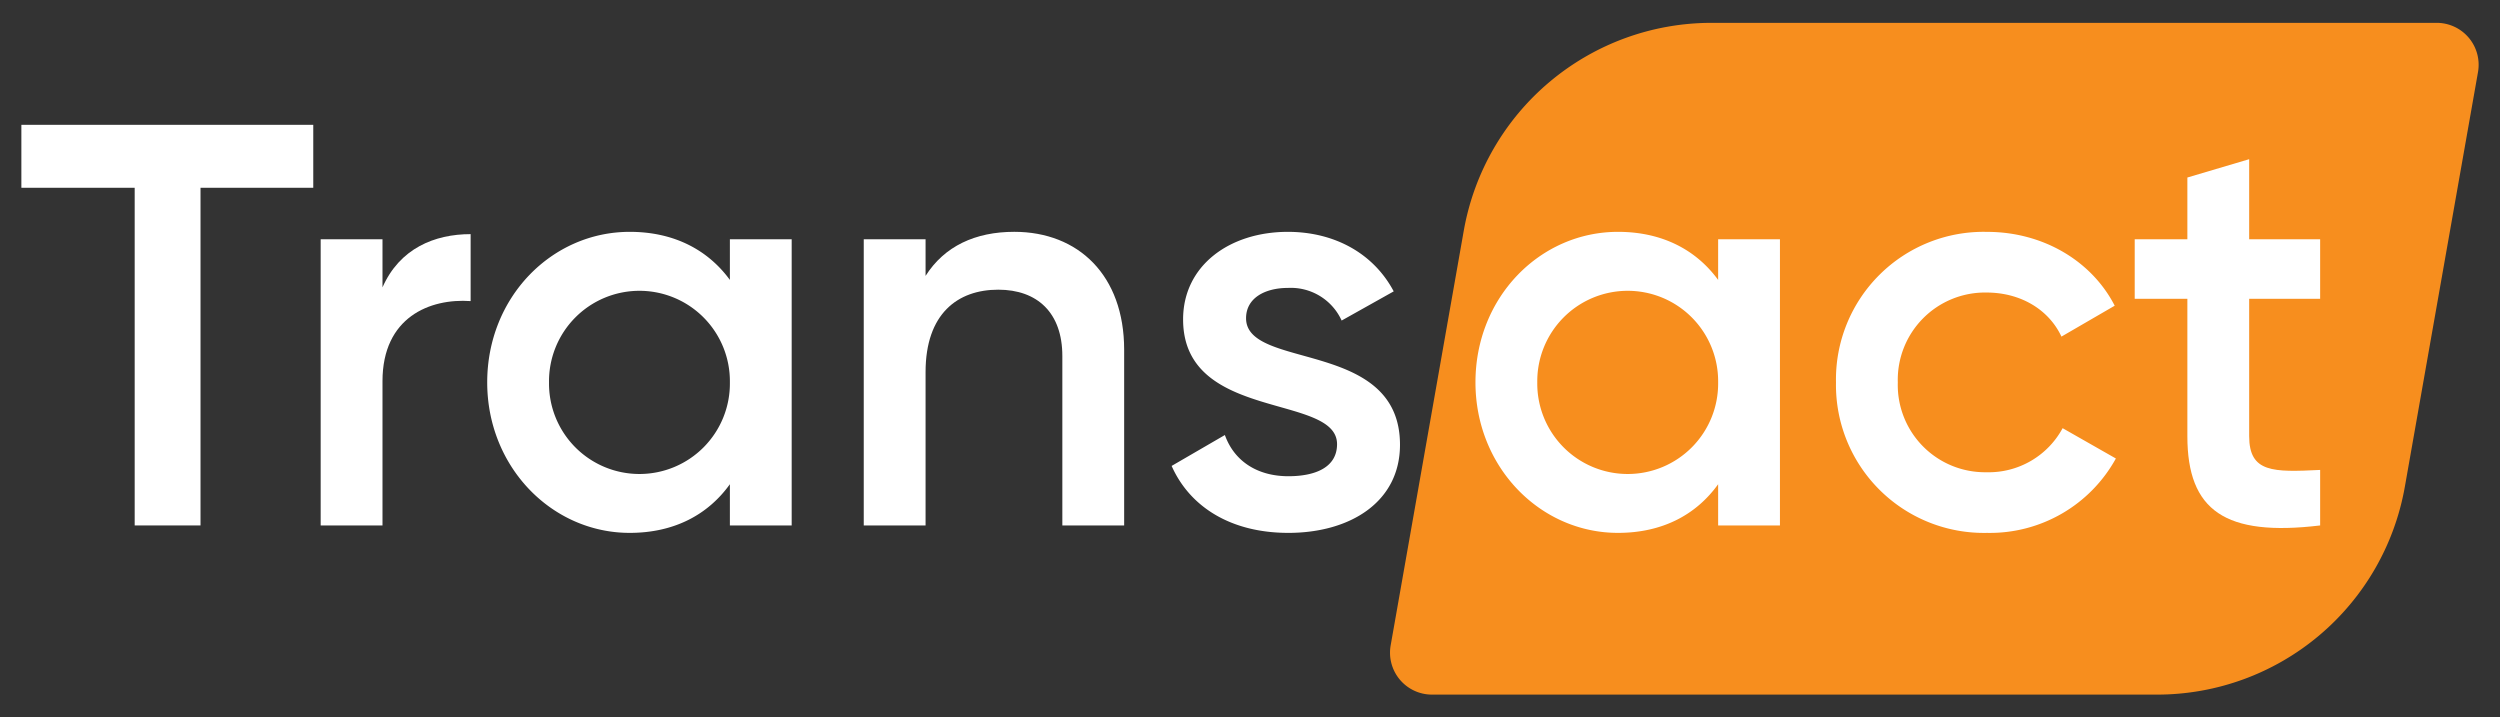
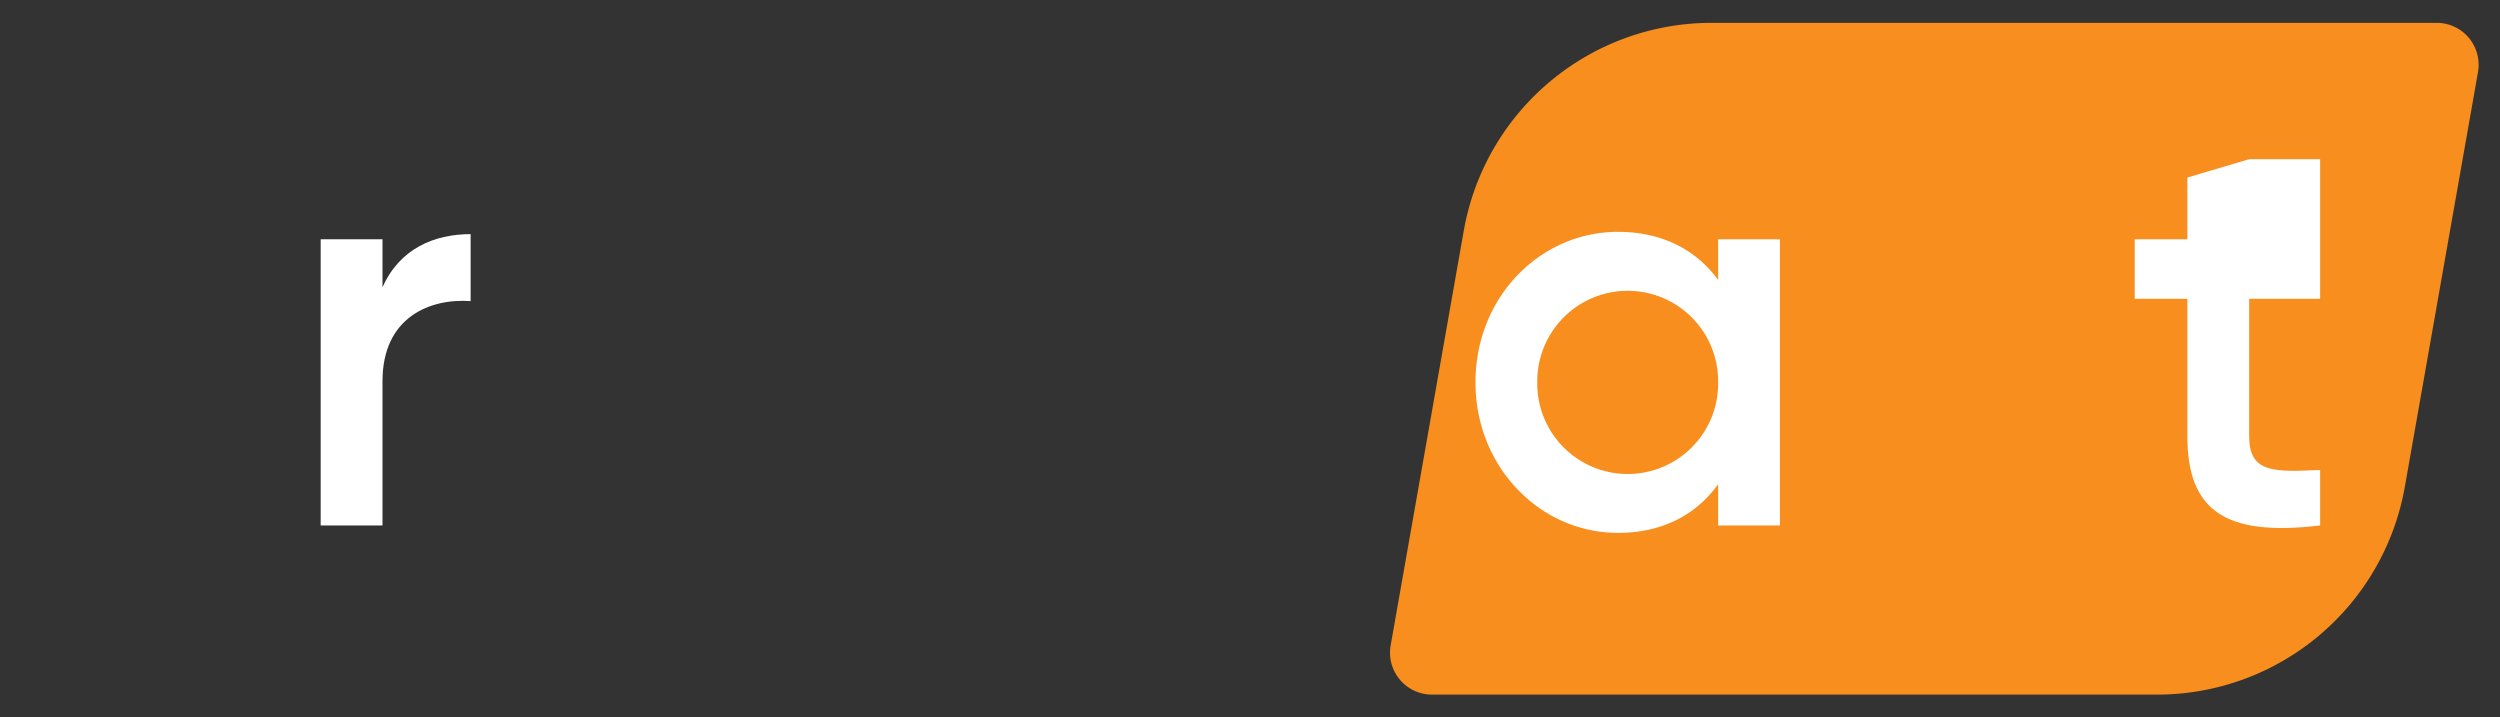
<svg xmlns="http://www.w3.org/2000/svg" width="338" height="97" viewBox="0 0 338 97">
  <rect x="0" y="0" width="338" height="97" fill="#333333" stroke="none" />
  <g>
    <path d="M291.638,93.911H193.6a5.67,5.67,0,0,1-5.583-6.654L197.9,31.2A34.016,34.016,0,0,1,231.4,3.089h98.043a5.669,5.669,0,0,1,5.583,6.654L325.137,65.8A34.015,34.015,0,0,1,291.638,93.911Z" fill="#f78e1e" />
    <g>
-       <path d="M42.353,25.387H27.109V71.04h-8.9V25.387H2.89V16.876H42.353Z" fill="#fff" />
      <path d="M63.629,31.655v9.053c-5.494-.387-11.916,2.167-11.916,10.833v19.5H43.355V32.351h8.358v6.5C54.033,33.589,58.754,31.655,63.629,31.655Z" fill="#fff" />
-       <path d="M107.035,32.351V71.04H98.68V65.468c-2.942,4.1-7.506,6.577-13.542,6.577-10.523,0-19.267-8.9-19.267-20.349,0-11.529,8.744-20.351,19.267-20.351,6.036,0,10.6,2.477,13.542,6.5V32.351ZM98.68,51.7a12.227,12.227,0,1,0-24.452,0,12.227,12.227,0,1,0,24.452,0Z" fill="#fff" />
-       <path d="M151.986,47.285V71.04h-8.357v-22.9c0-5.881-3.405-8.975-8.666-8.975-5.494,0-9.826,3.25-9.826,11.141V71.04h-8.358V32.351h8.358V37.3c2.552-4.023,6.73-5.958,11.992-5.958C145.8,31.345,151.986,37.226,151.986,47.285Z" fill="#fff" />
-       <path d="M189.279,60.129c0,7.739-6.732,11.916-15.09,11.916-7.738,0-13.308-3.481-15.785-9.052l7.2-4.179c1.239,3.482,4.332,5.571,8.588,5.571,3.715,0,6.578-1.238,6.578-4.333,0-6.886-20.814-3.017-20.814-16.868,0-7.273,6.268-11.839,14.16-11.839,6.344,0,11.606,2.941,14.315,8.047l-7.041,3.946a7.545,7.545,0,0,0-7.274-4.41c-3.019,0-5.648,1.316-5.648,4.1C168.465,50.071,189.279,45.815,189.279,60.129Z" fill="#fff" />
    </g>
    <g>
      <path d="M240.648,32.351V71.04h-8.356V65.468c-2.941,4.1-7.506,6.577-13.541,6.577-10.524,0-19.268-8.9-19.268-20.349,0-11.529,8.744-20.351,19.268-20.351,6.035,0,10.6,2.477,13.541,6.5V32.351ZM232.292,51.7a12.227,12.227,0,1,0-24.452,0,12.227,12.227,0,1,0,24.452,0Z" fill="#fff" />
-       <path d="M248.225,51.7a19.963,19.963,0,0,1,20.428-20.351c7.583,0,14.16,3.947,17.255,9.982l-7.2,4.178c-1.7-3.636-5.494-5.958-10.136-5.958A11.8,11.8,0,0,0,256.583,51.7a11.8,11.8,0,0,0,11.993,12.147,11.356,11.356,0,0,0,10.291-5.958l7.2,4.1a19.453,19.453,0,0,1-17.41,10.058A20.008,20.008,0,0,1,248.225,51.7Z" fill="#fff" />
-       <path d="M304.088,40.4V58.969c0,4.952,3.25,4.874,9.595,4.566V71.04c-12.845,1.547-17.951-2.012-17.951-12.071V40.4h-7.119V32.351h7.119V24l8.356-2.477V32.351h9.595V40.4Z" fill="#fff" />
+       <path d="M304.088,40.4V58.969c0,4.952,3.25,4.874,9.595,4.566V71.04c-12.845,1.547-17.951-2.012-17.951-12.071V40.4h-7.119V32.351h7.119V24l8.356-2.477h9.595V40.4Z" fill="#fff" />
    </g>
  </g>
</svg>